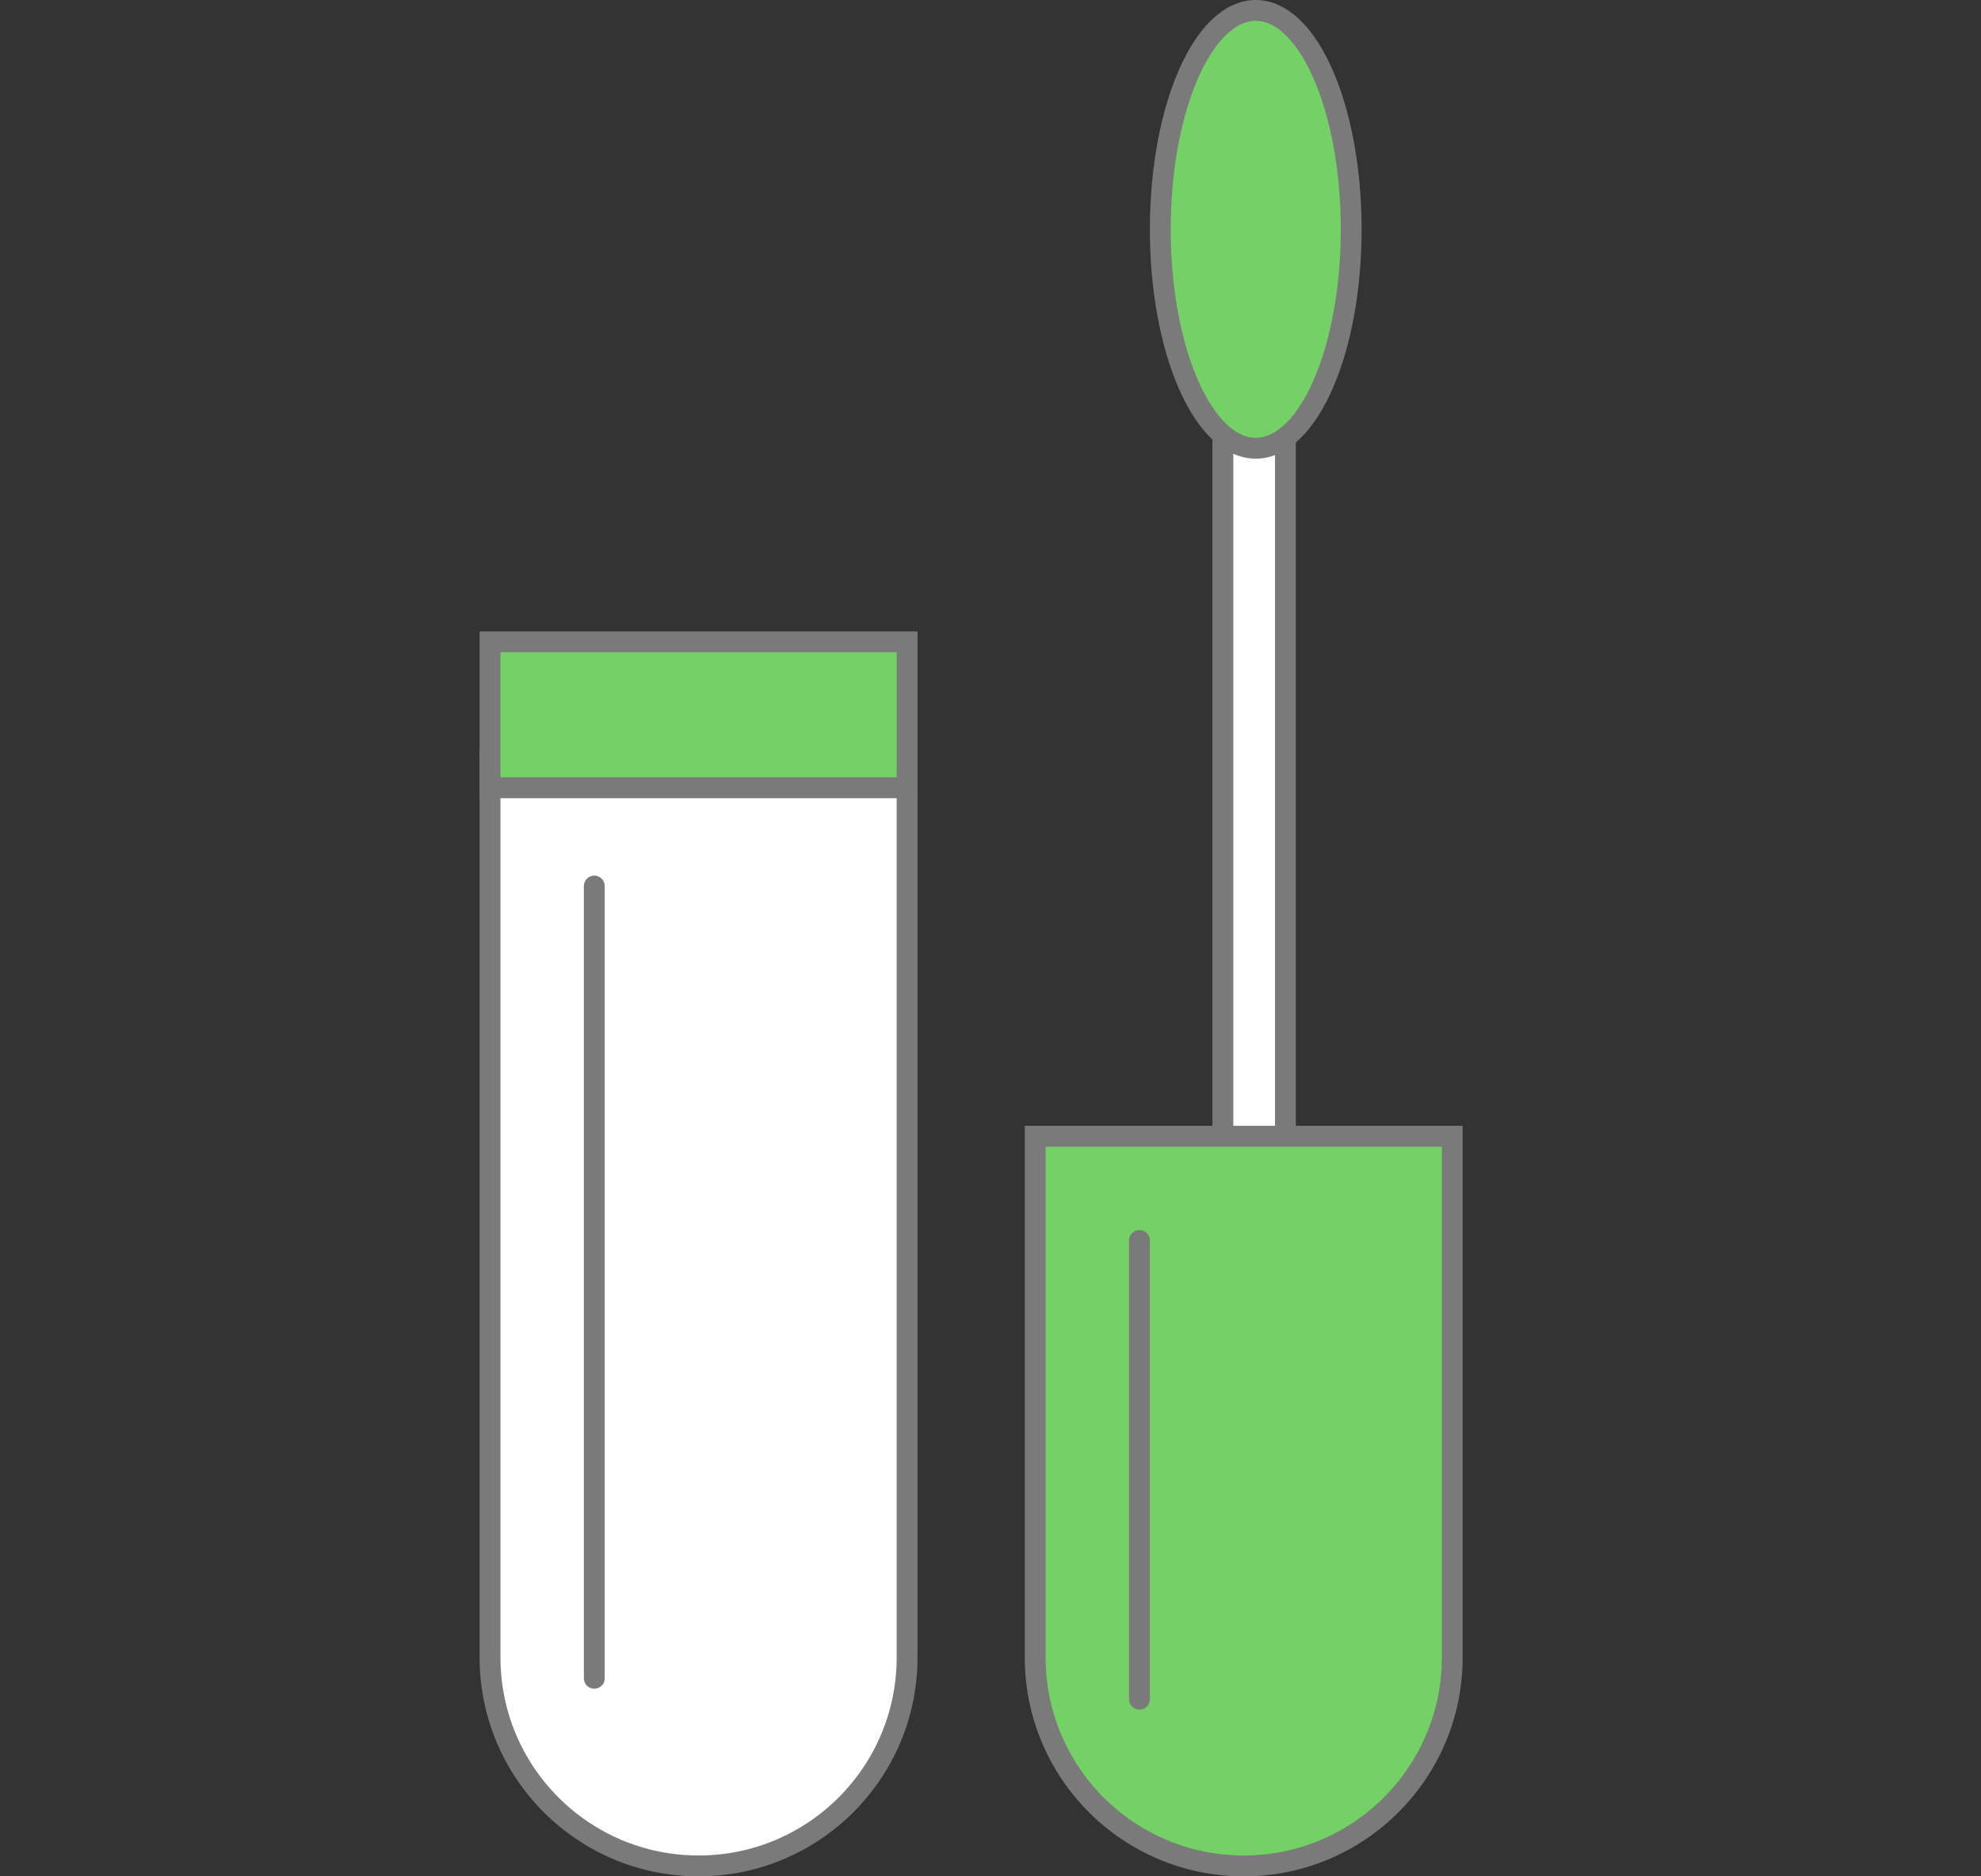
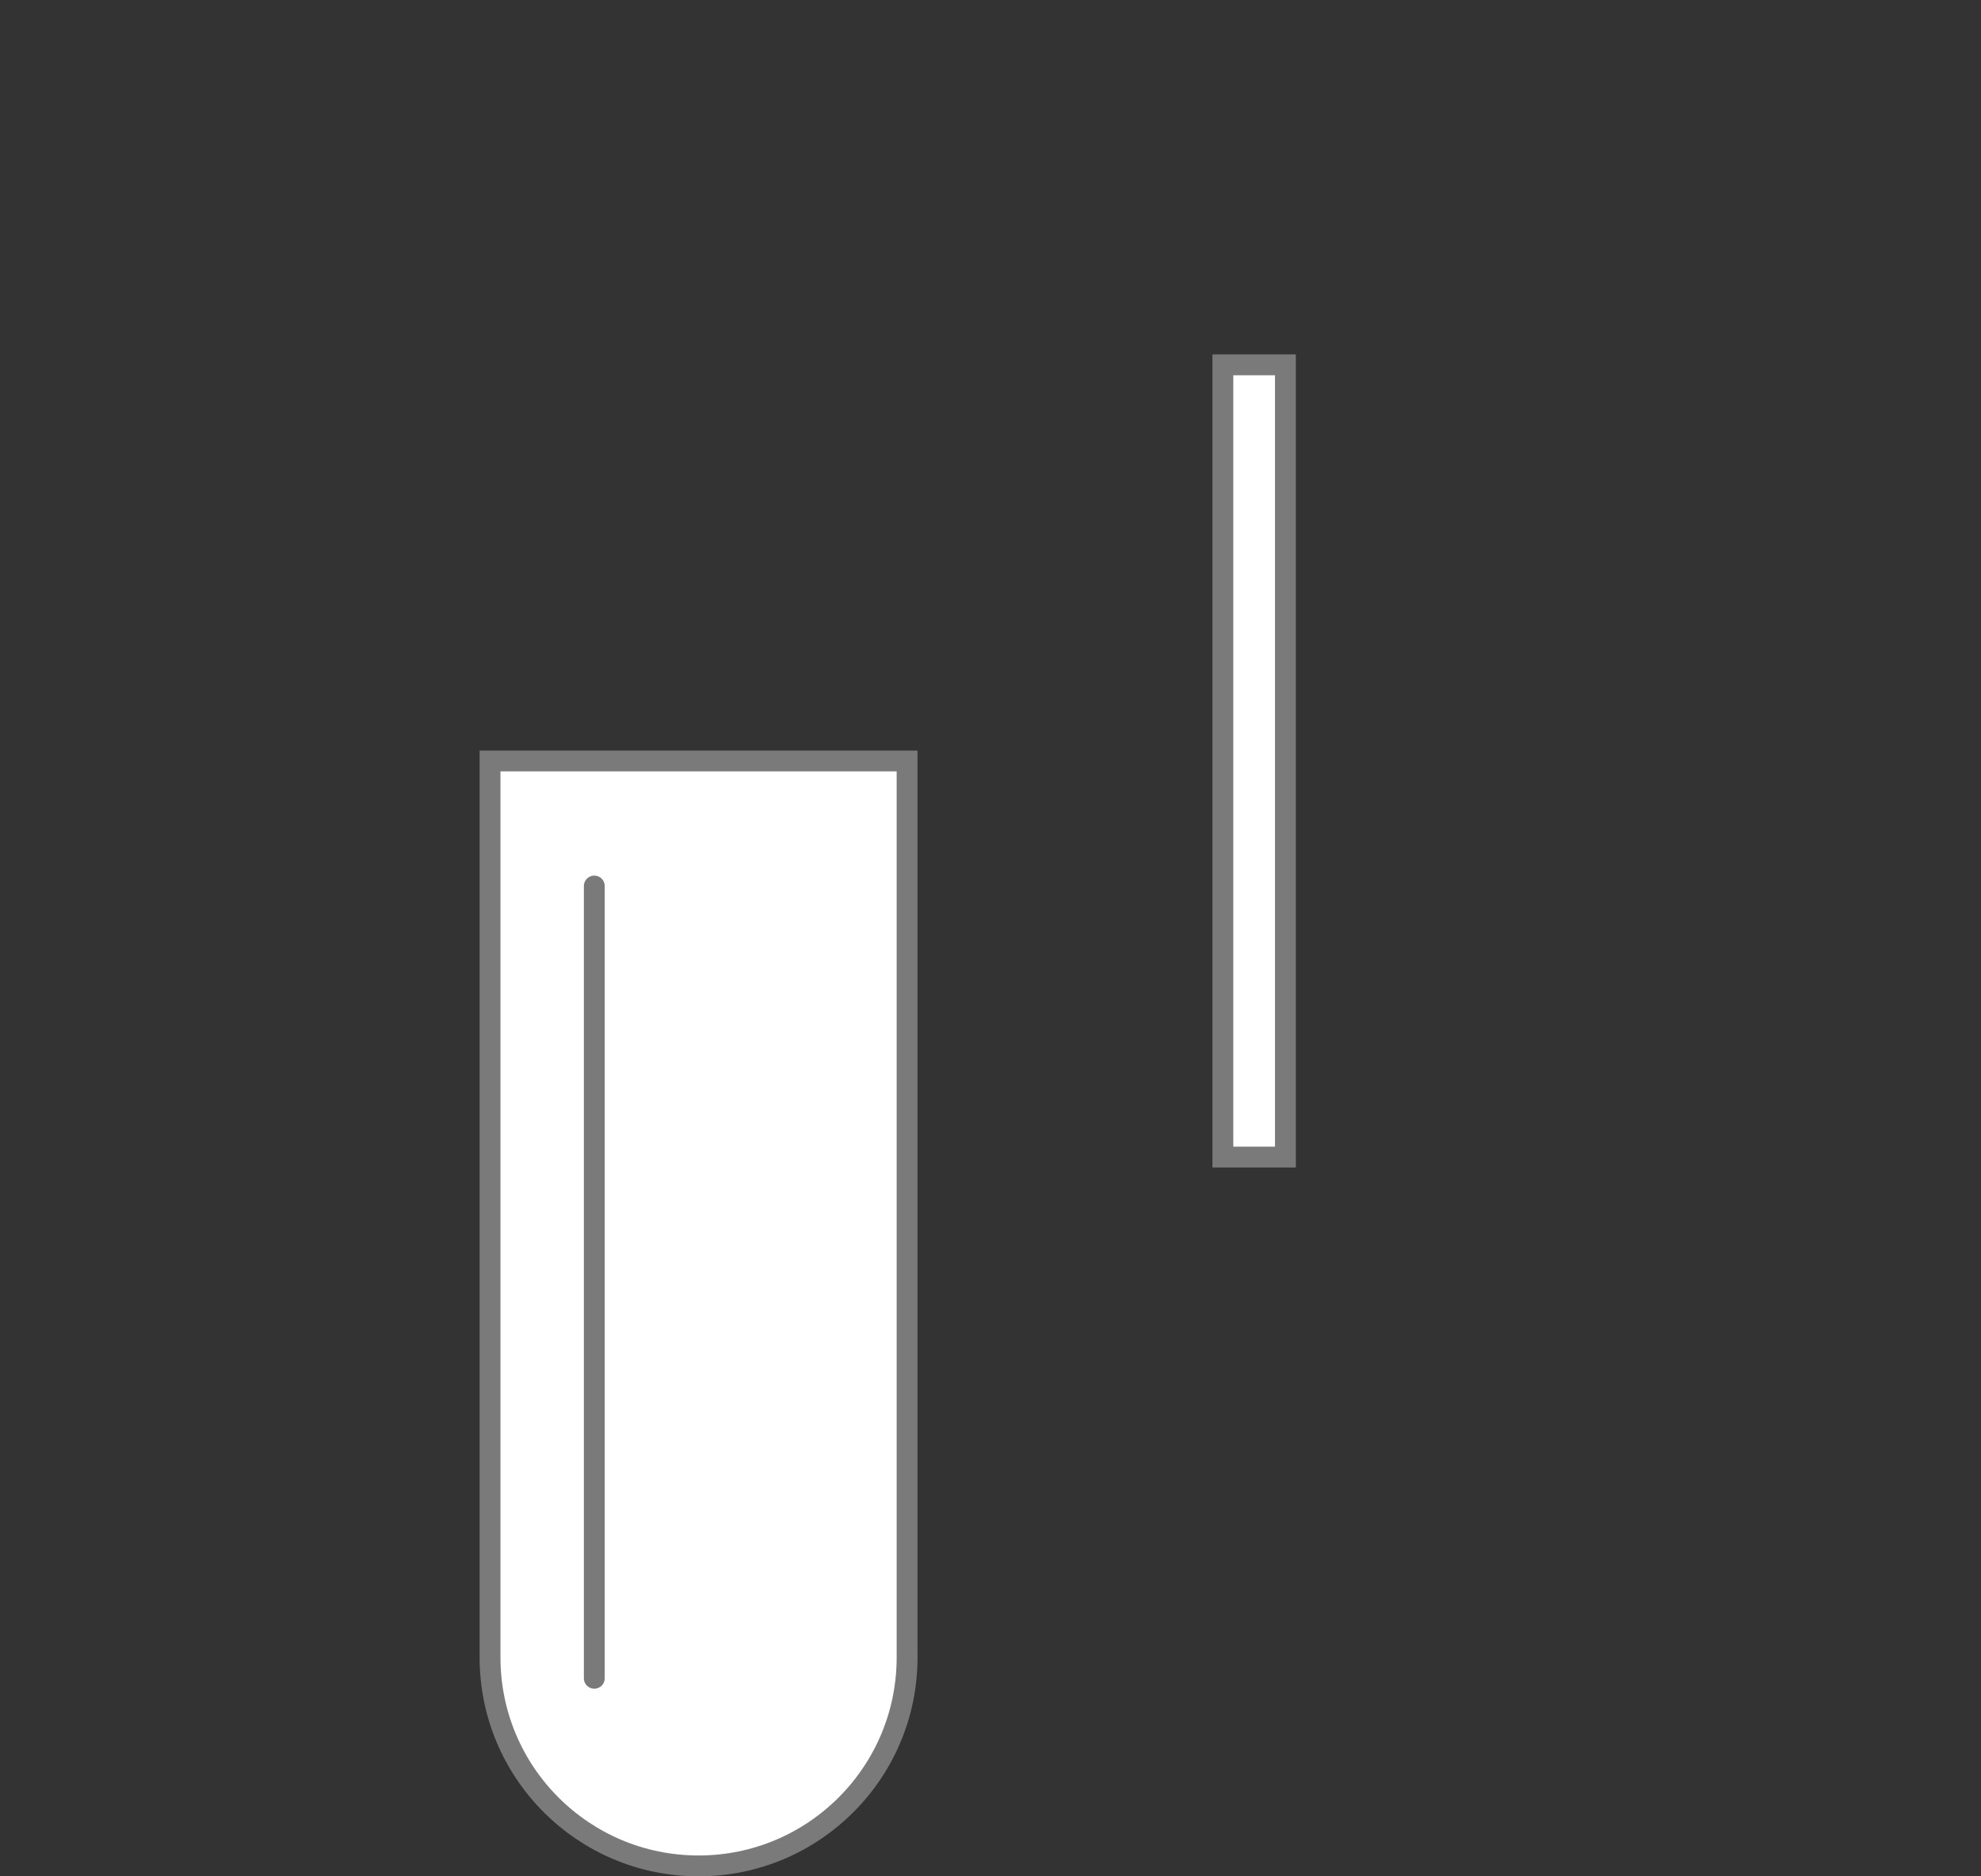
<svg xmlns="http://www.w3.org/2000/svg" width="95px" height="90px" viewBox="0 0 95 90" version="1.1">
  <rect x="0" y="0" width="95" height="90" fill="#333333" stroke="none" />
  <title>Group 3</title>
  <g id="Symbols" stroke="none" stroke-width="1" fill="none" fill-rule="evenodd">
    <g id="srp/illustration/base/lip-gloss-tube" transform="translate(-33, -35)">
      <g id="Group-3" transform="translate(33, 35)">
        <rect id="Rectangle" stroke="#7A7A7A" fill="#FFFFFF" x="58.643" y="17.5" width="3" height="38" />
-         <path d="M69.643,54.5 L69.643,79.5 C69.643,82.261 68.524,84.761 66.714,86.571 C64.904,88.381 62.404,89.5 59.643,89.5 C56.881,89.5 54.381,88.381 52.572,86.571 C50.762,84.761 49.643,82.261 49.643,79.5 L49.643,79.5 L49.643,54.5 L69.643,54.5 Z" id="Rectangle" stroke="#7A7A7A" fill="#74D166" />
-         <line x1="54.643" y1="59.5" x2="54.643" y2="81.5" id="Line-5" stroke="#7A7A7A" stroke-linecap="round" />
-         <ellipse id="Oval" stroke="#7A7A7A" fill="#74D166" cx="60.22" cy="11" rx="4.577" ry="10.5" />
        <path d="M43.5,36.5 L43.5,79.5 C43.5,82.261 42.381,84.761 40.571,86.571 C38.761,88.381 36.261,89.5 33.5,89.5 C30.739,89.5 28.239,88.381 26.429,86.571 C24.619,84.761 23.5,82.261 23.5,79.5 L23.5,79.5 L23.5,36.5 L43.5,36.5 Z" id="Rectangle" stroke="#7A7A7A" fill="#FFFFFF" />
-         <rect id="Rectangle" stroke="#7A7A7A" fill="#74D166" x="23.5" y="30.786" width="20" height="7" />
        <g id="Group">
          <g id="Group-57" transform="translate(23, 0)" stroke="#7A7A7A" stroke-linecap="round">
            <line x1="5.5" y1="42.5" x2="5.5" y2="80.5" id="Line-5" />
          </g>
        </g>
      </g>
    </g>
  </g>
</svg>